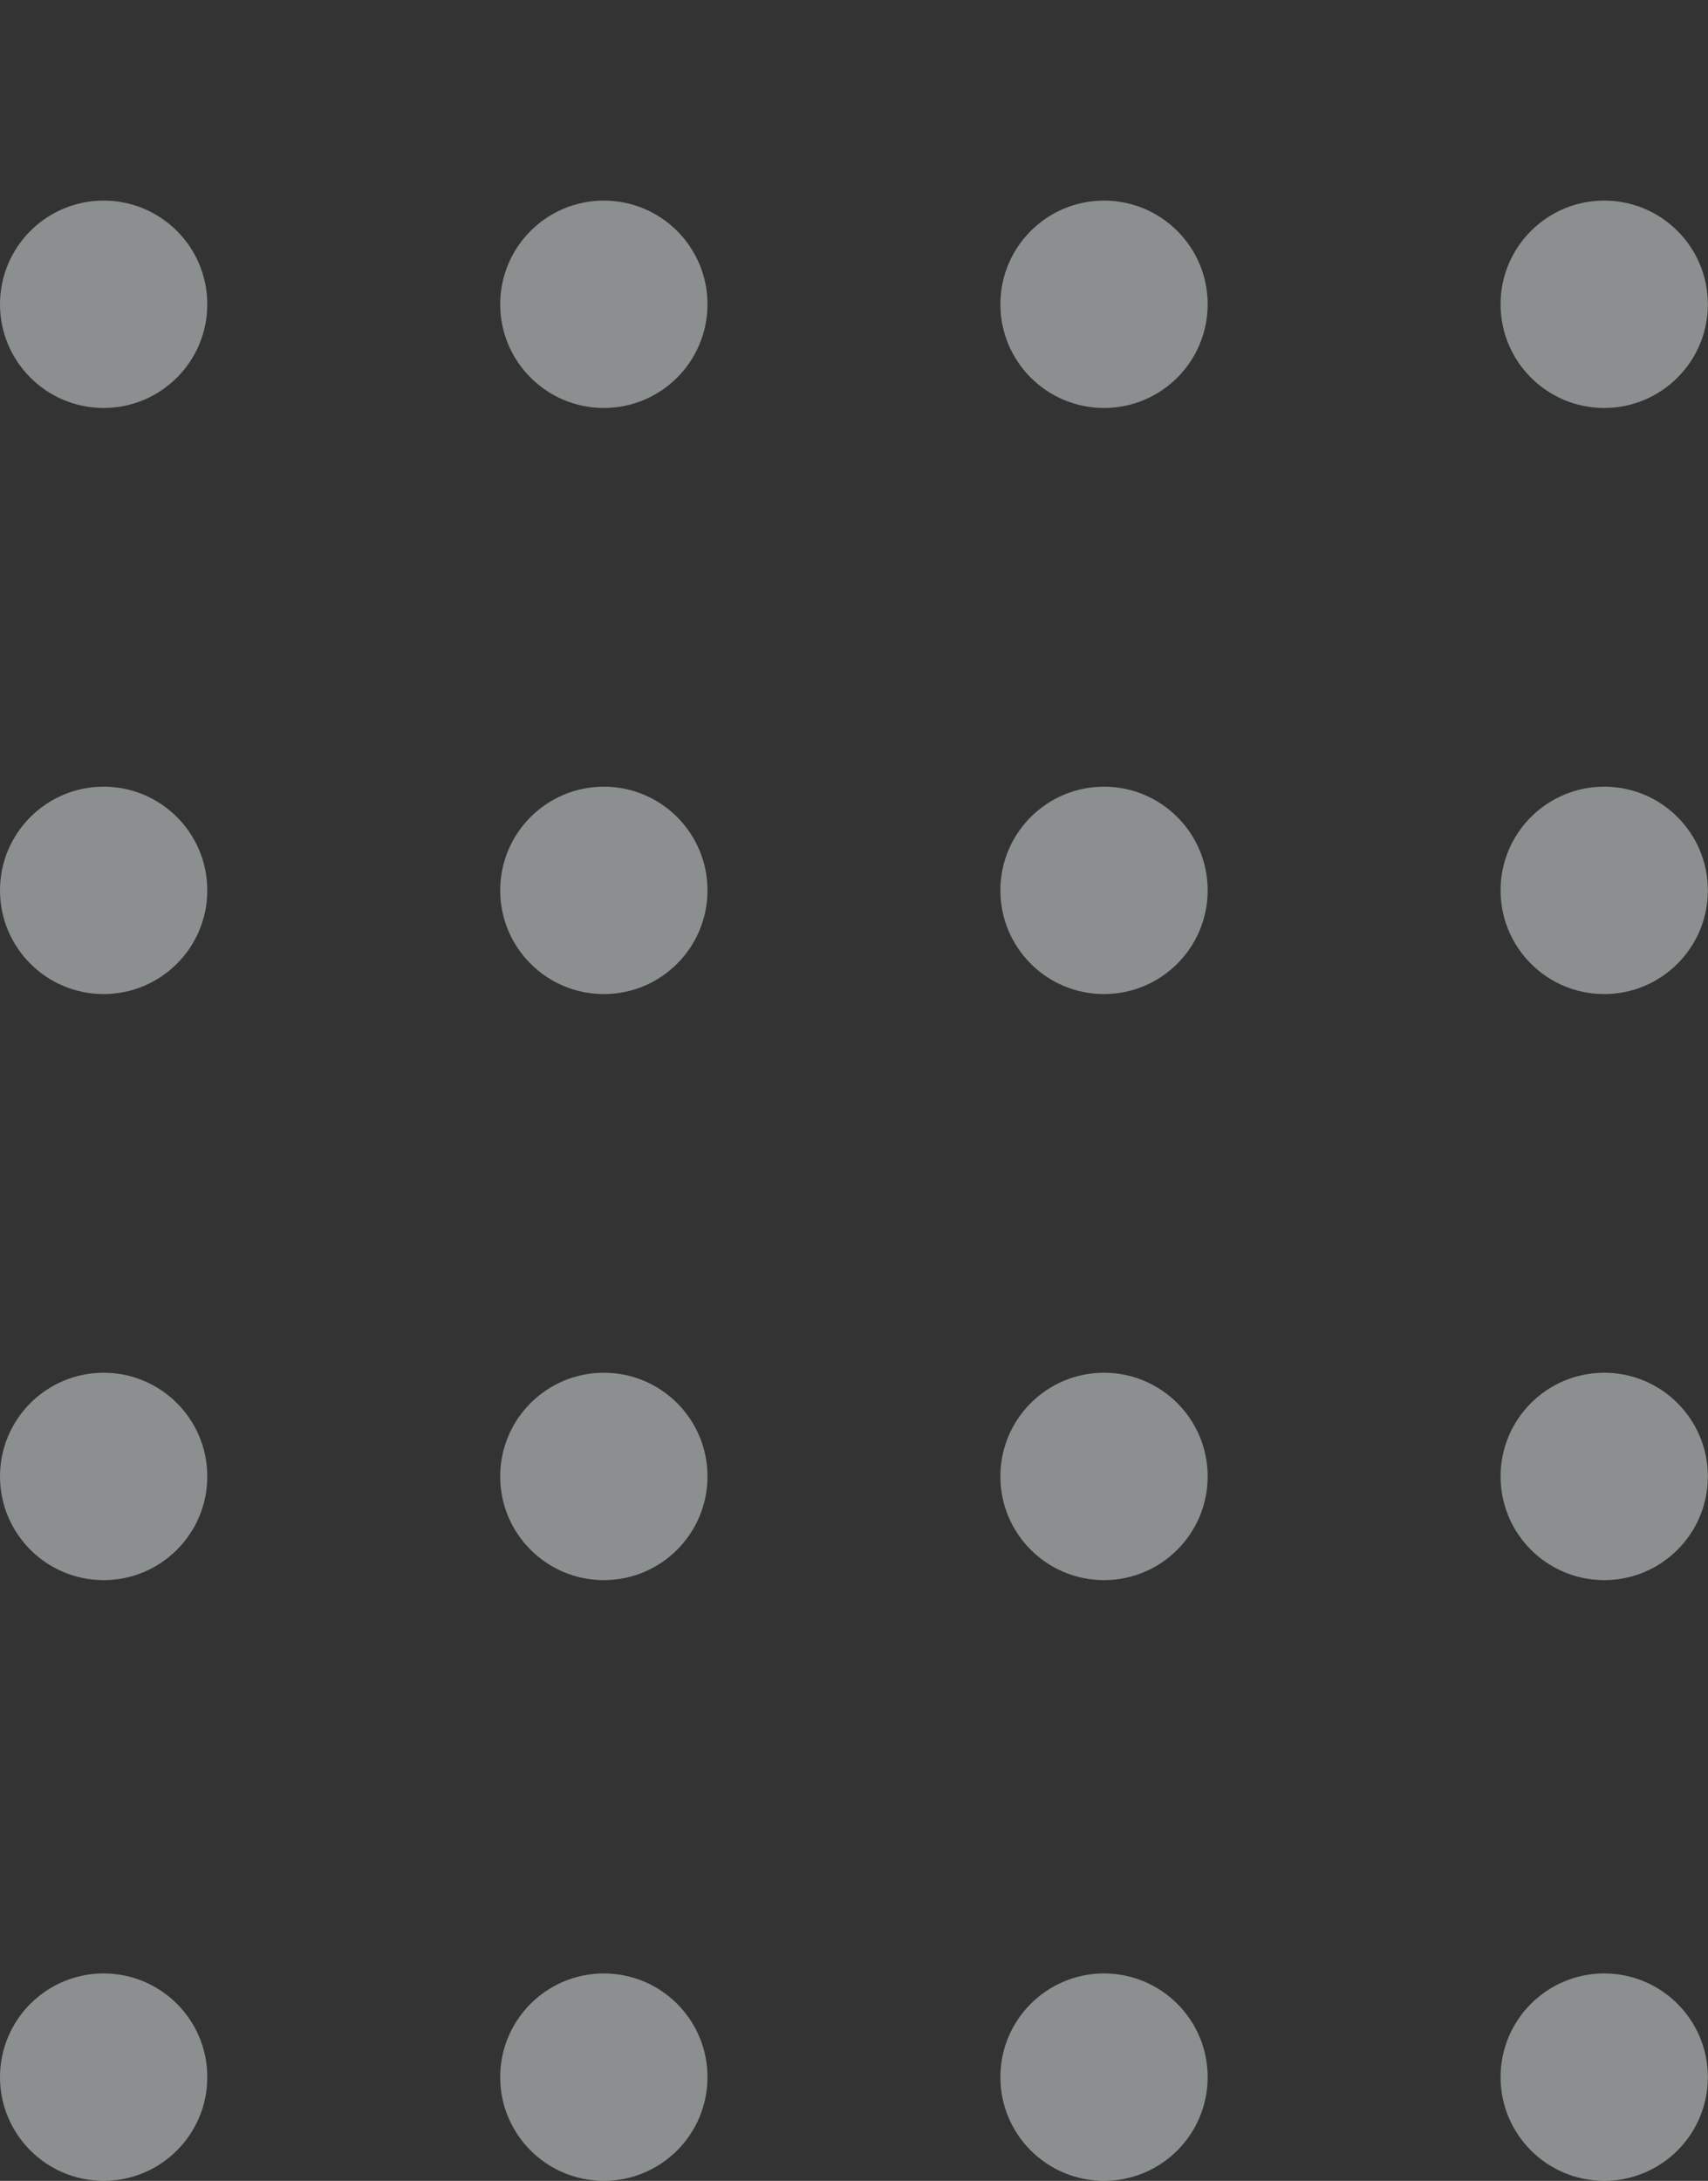
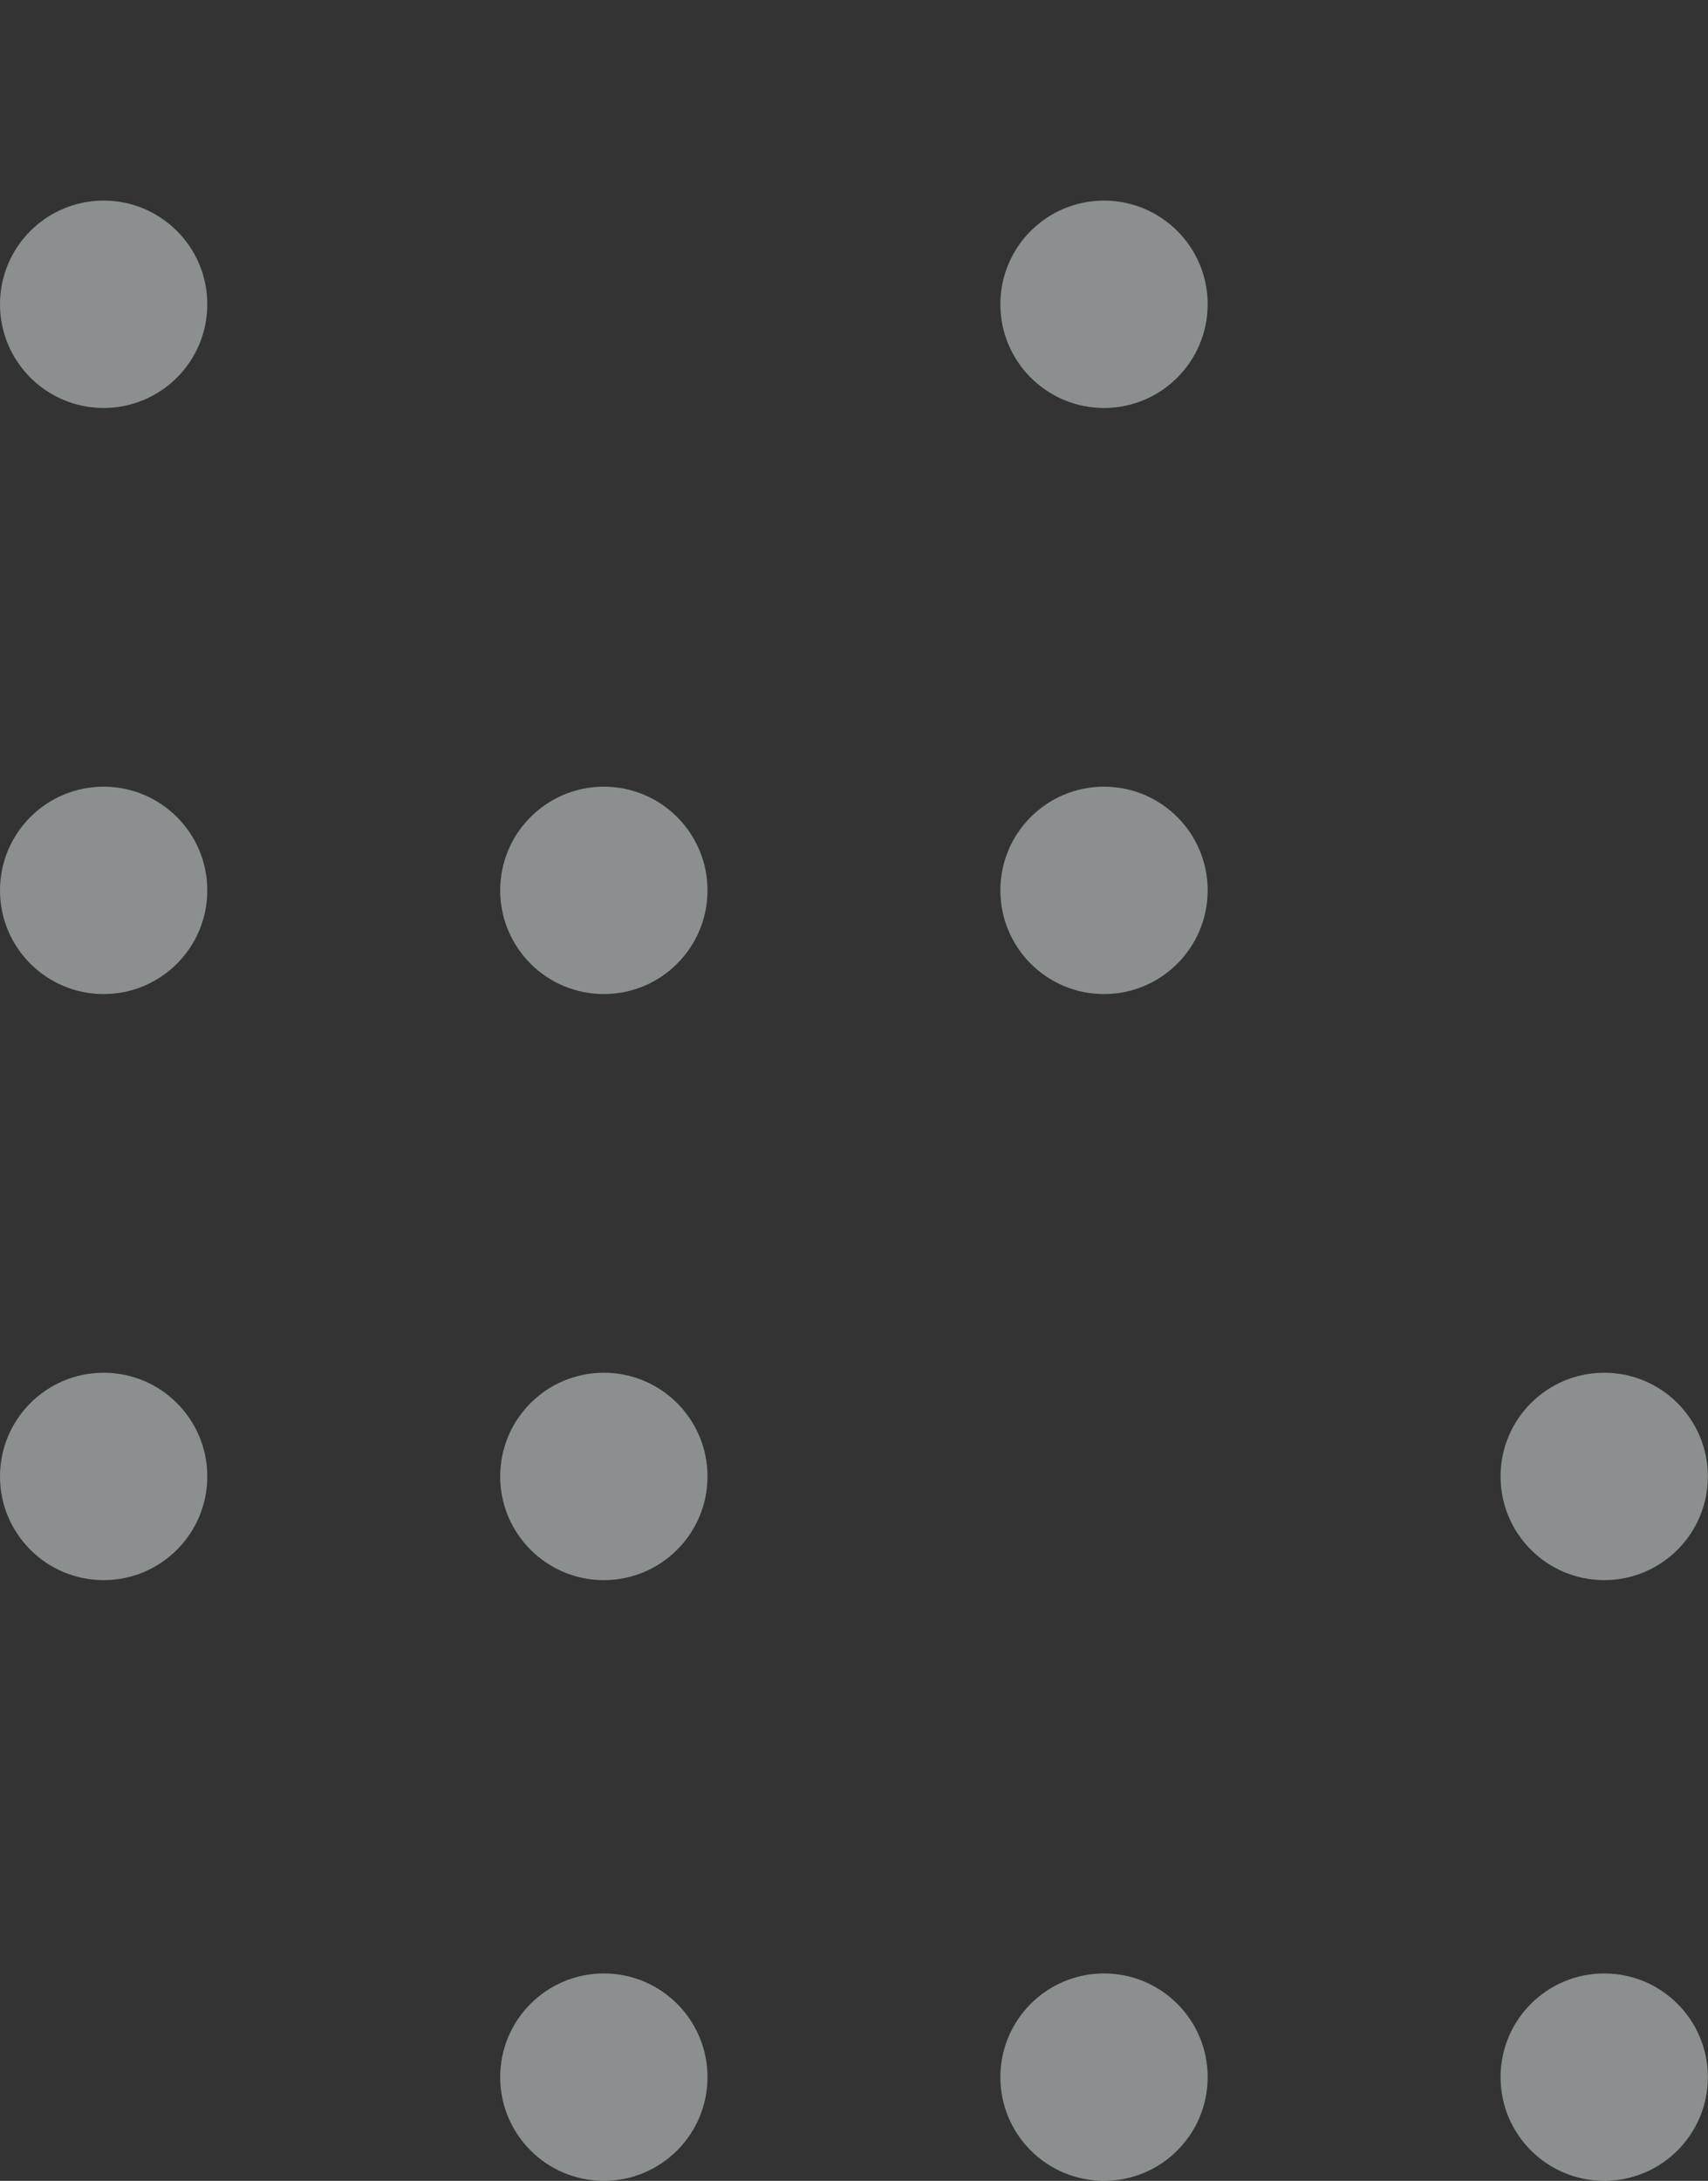
<svg xmlns="http://www.w3.org/2000/svg" width="76" height="97" viewBox="0 0 76 97" fill="none">
  <rect x="0" y="0" width="76" height="97" fill="#333333" stroke="none" />
-   <circle cx="71.382" cy="13.534" r="4.612" transform="rotate(90 71.382 13.534)" fill="#FAFFFF" fill-opacity="0.45" />
  <circle cx="71.382" cy="65.669" r="4.612" transform="rotate(90 71.382 65.669)" fill="#FAFFFF" fill-opacity="0.45" />
  <circle cx="49.125" cy="13.534" r="4.612" transform="rotate(90 49.125 13.534)" fill="#FAFFFF" fill-opacity="0.45" />
-   <circle cx="49.125" cy="65.669" r="4.612" transform="rotate(90 49.125 65.669)" fill="#FAFFFF" fill-opacity="0.45" />
-   <circle cx="26.869" cy="13.534" r="4.612" transform="rotate(90 26.869 13.534)" fill="#FAFFFF" fill-opacity="0.45" />
  <circle cx="26.869" cy="65.669" r="4.612" transform="rotate(90 26.869 65.669)" fill="#FAFFFF" fill-opacity="0.45" />
  <circle cx="4.612" cy="13.534" r="4.612" transform="rotate(90 4.612 13.534)" fill="#FAFFFF" fill-opacity="0.45" />
  <circle cx="4.612" cy="65.669" r="4.612" transform="rotate(90 4.612 65.669)" fill="#FAFFFF" fill-opacity="0.45" />
-   <circle cx="71.382" cy="39.602" r="4.612" transform="rotate(90 71.382 39.602)" fill="#FAFFFF" fill-opacity="0.45" />
  <circle cx="71.382" cy="92.387" r="4.612" transform="rotate(90 71.382 92.387)" fill="#FAFFFF" fill-opacity="0.45" />
  <circle cx="49.125" cy="39.602" r="4.612" transform="rotate(90 49.125 39.602)" fill="#FAFFFF" fill-opacity="0.45" />
  <circle cx="49.125" cy="92.387" r="4.612" transform="rotate(90 49.125 92.387)" fill="#FAFFFF" fill-opacity="0.45" />
  <circle cx="26.869" cy="39.602" r="4.612" transform="rotate(90 26.869 39.602)" fill="#FAFFFF" fill-opacity="0.45" />
  <circle cx="26.869" cy="92.387" r="4.612" transform="rotate(90 26.869 92.387)" fill="#FAFFFF" fill-opacity="0.45" />
  <circle cx="4.612" cy="39.602" r="4.612" transform="rotate(90 4.612 39.602)" fill="#FAFFFF" fill-opacity="0.45" />
-   <circle cx="4.612" cy="92.387" r="4.612" transform="rotate(90 4.612 92.387)" fill="#FAFFFF" fill-opacity="0.45" />
</svg>